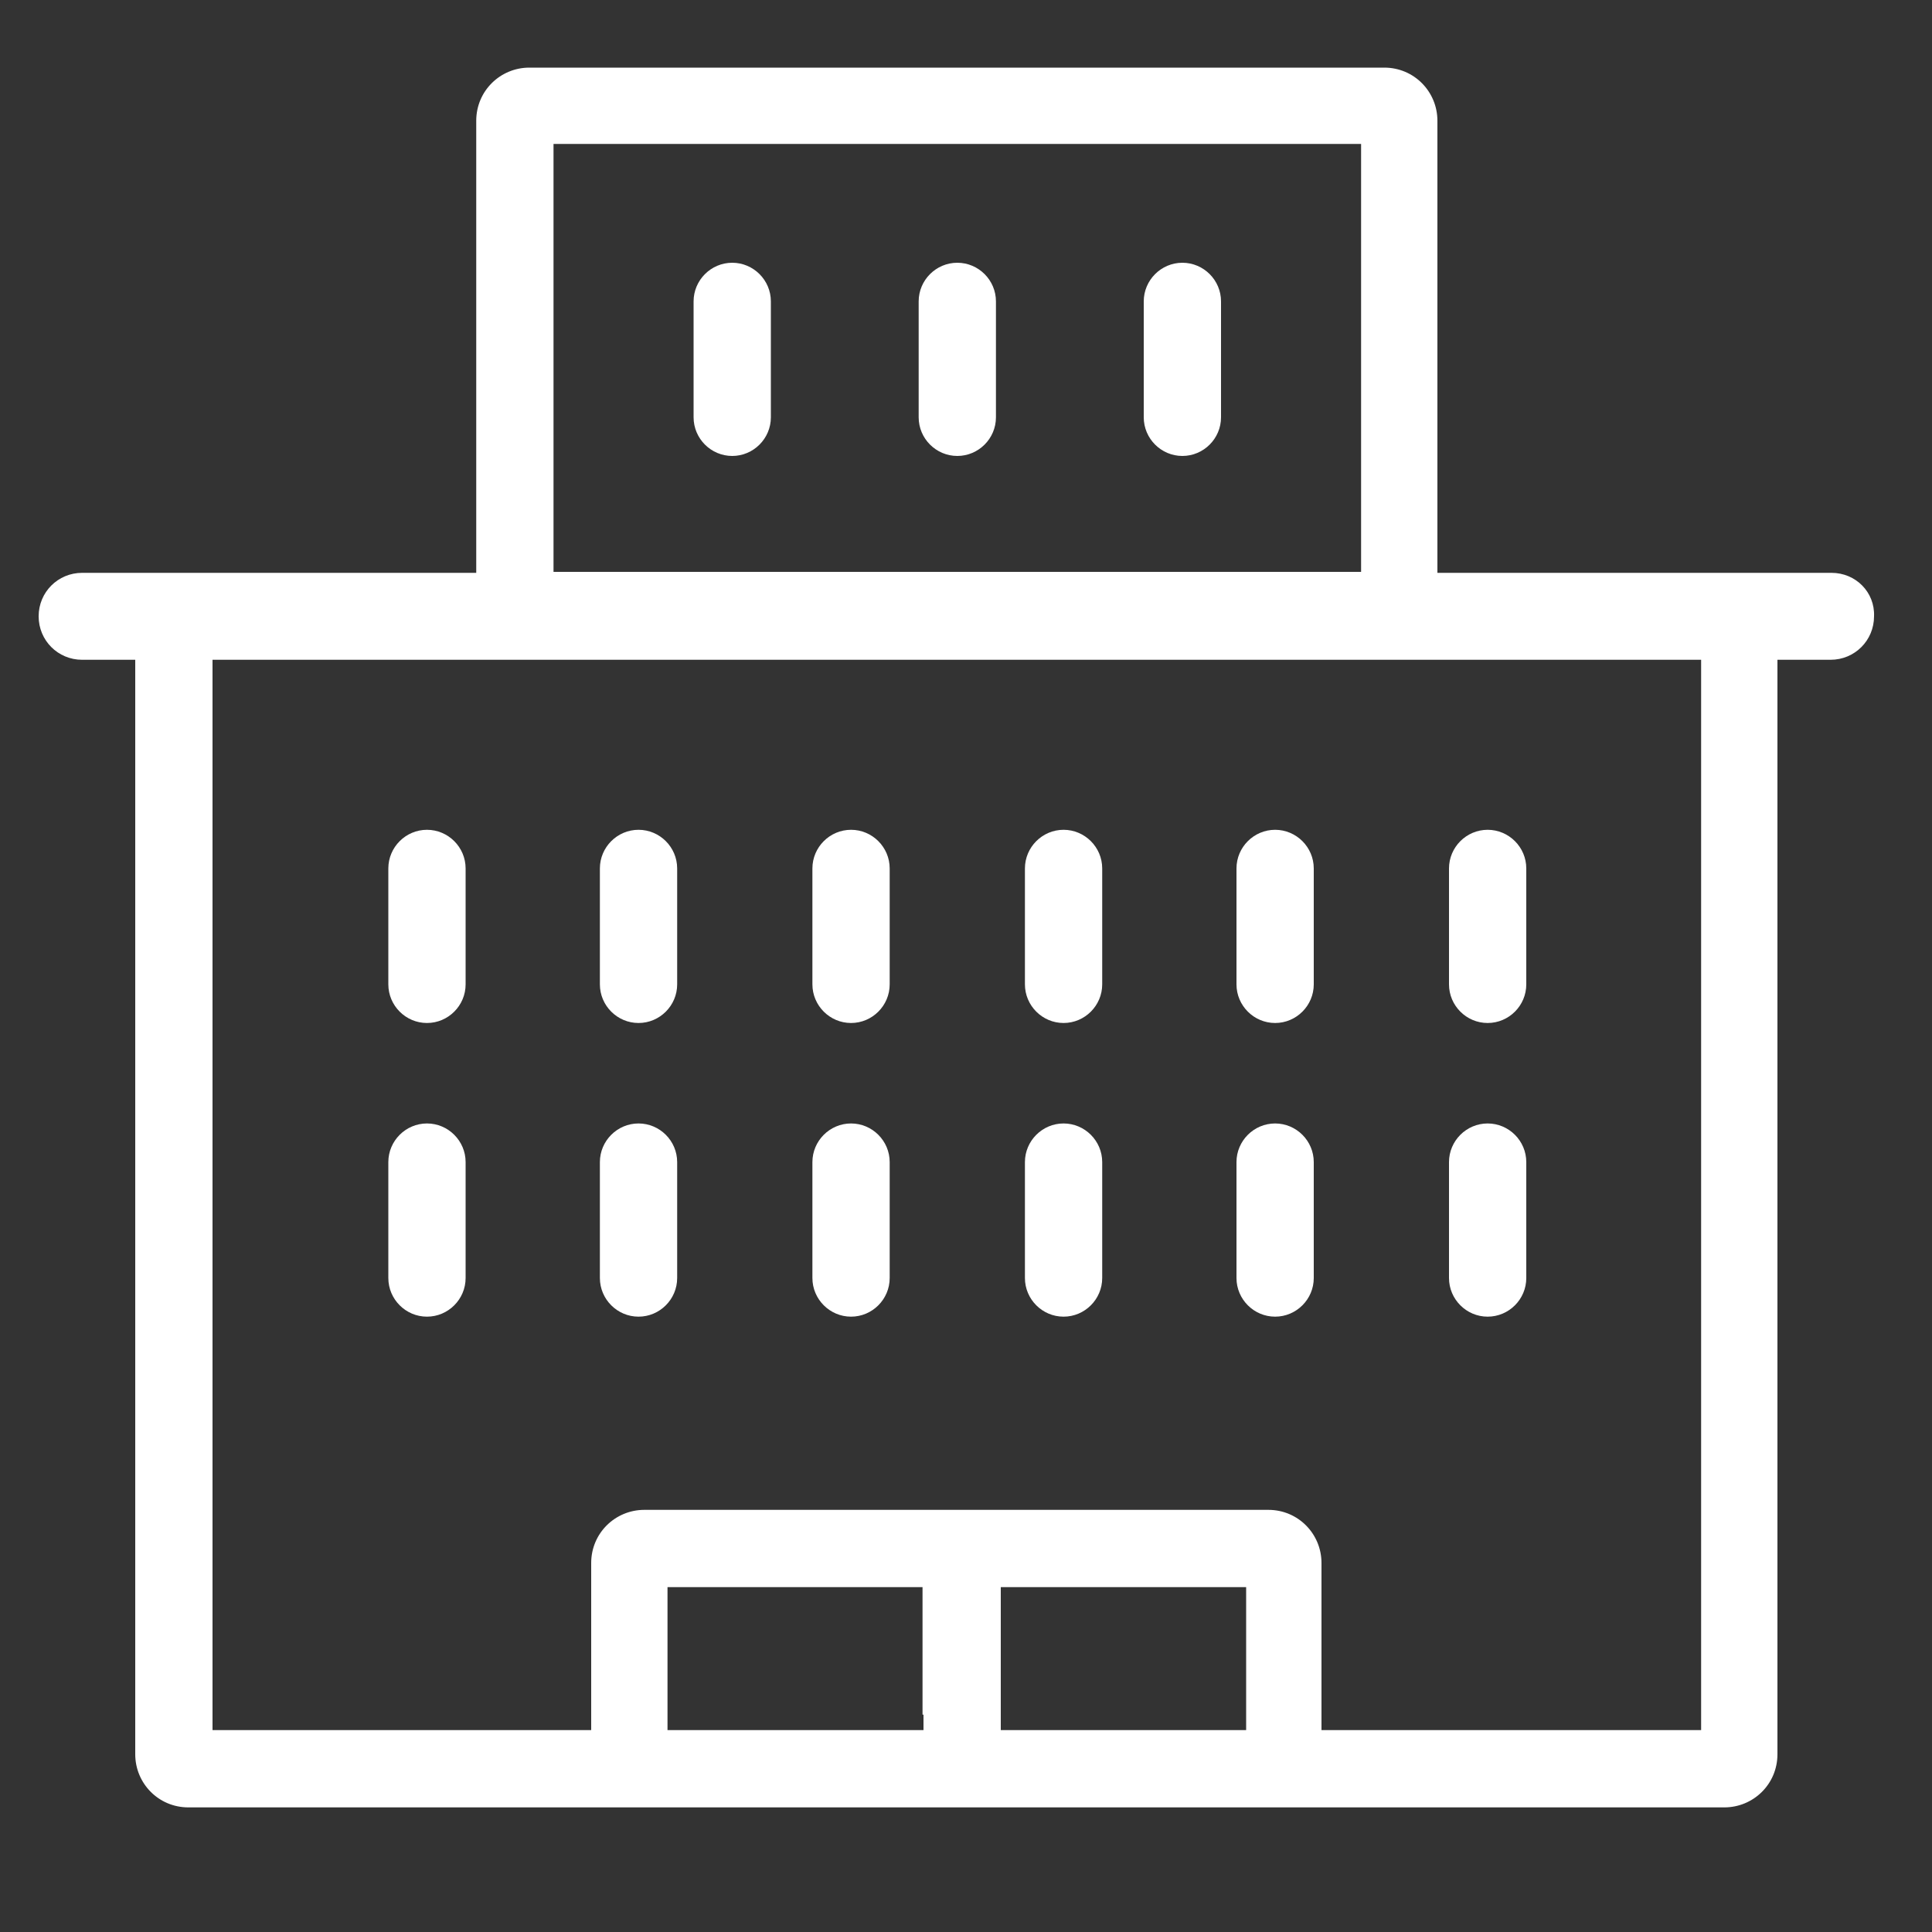
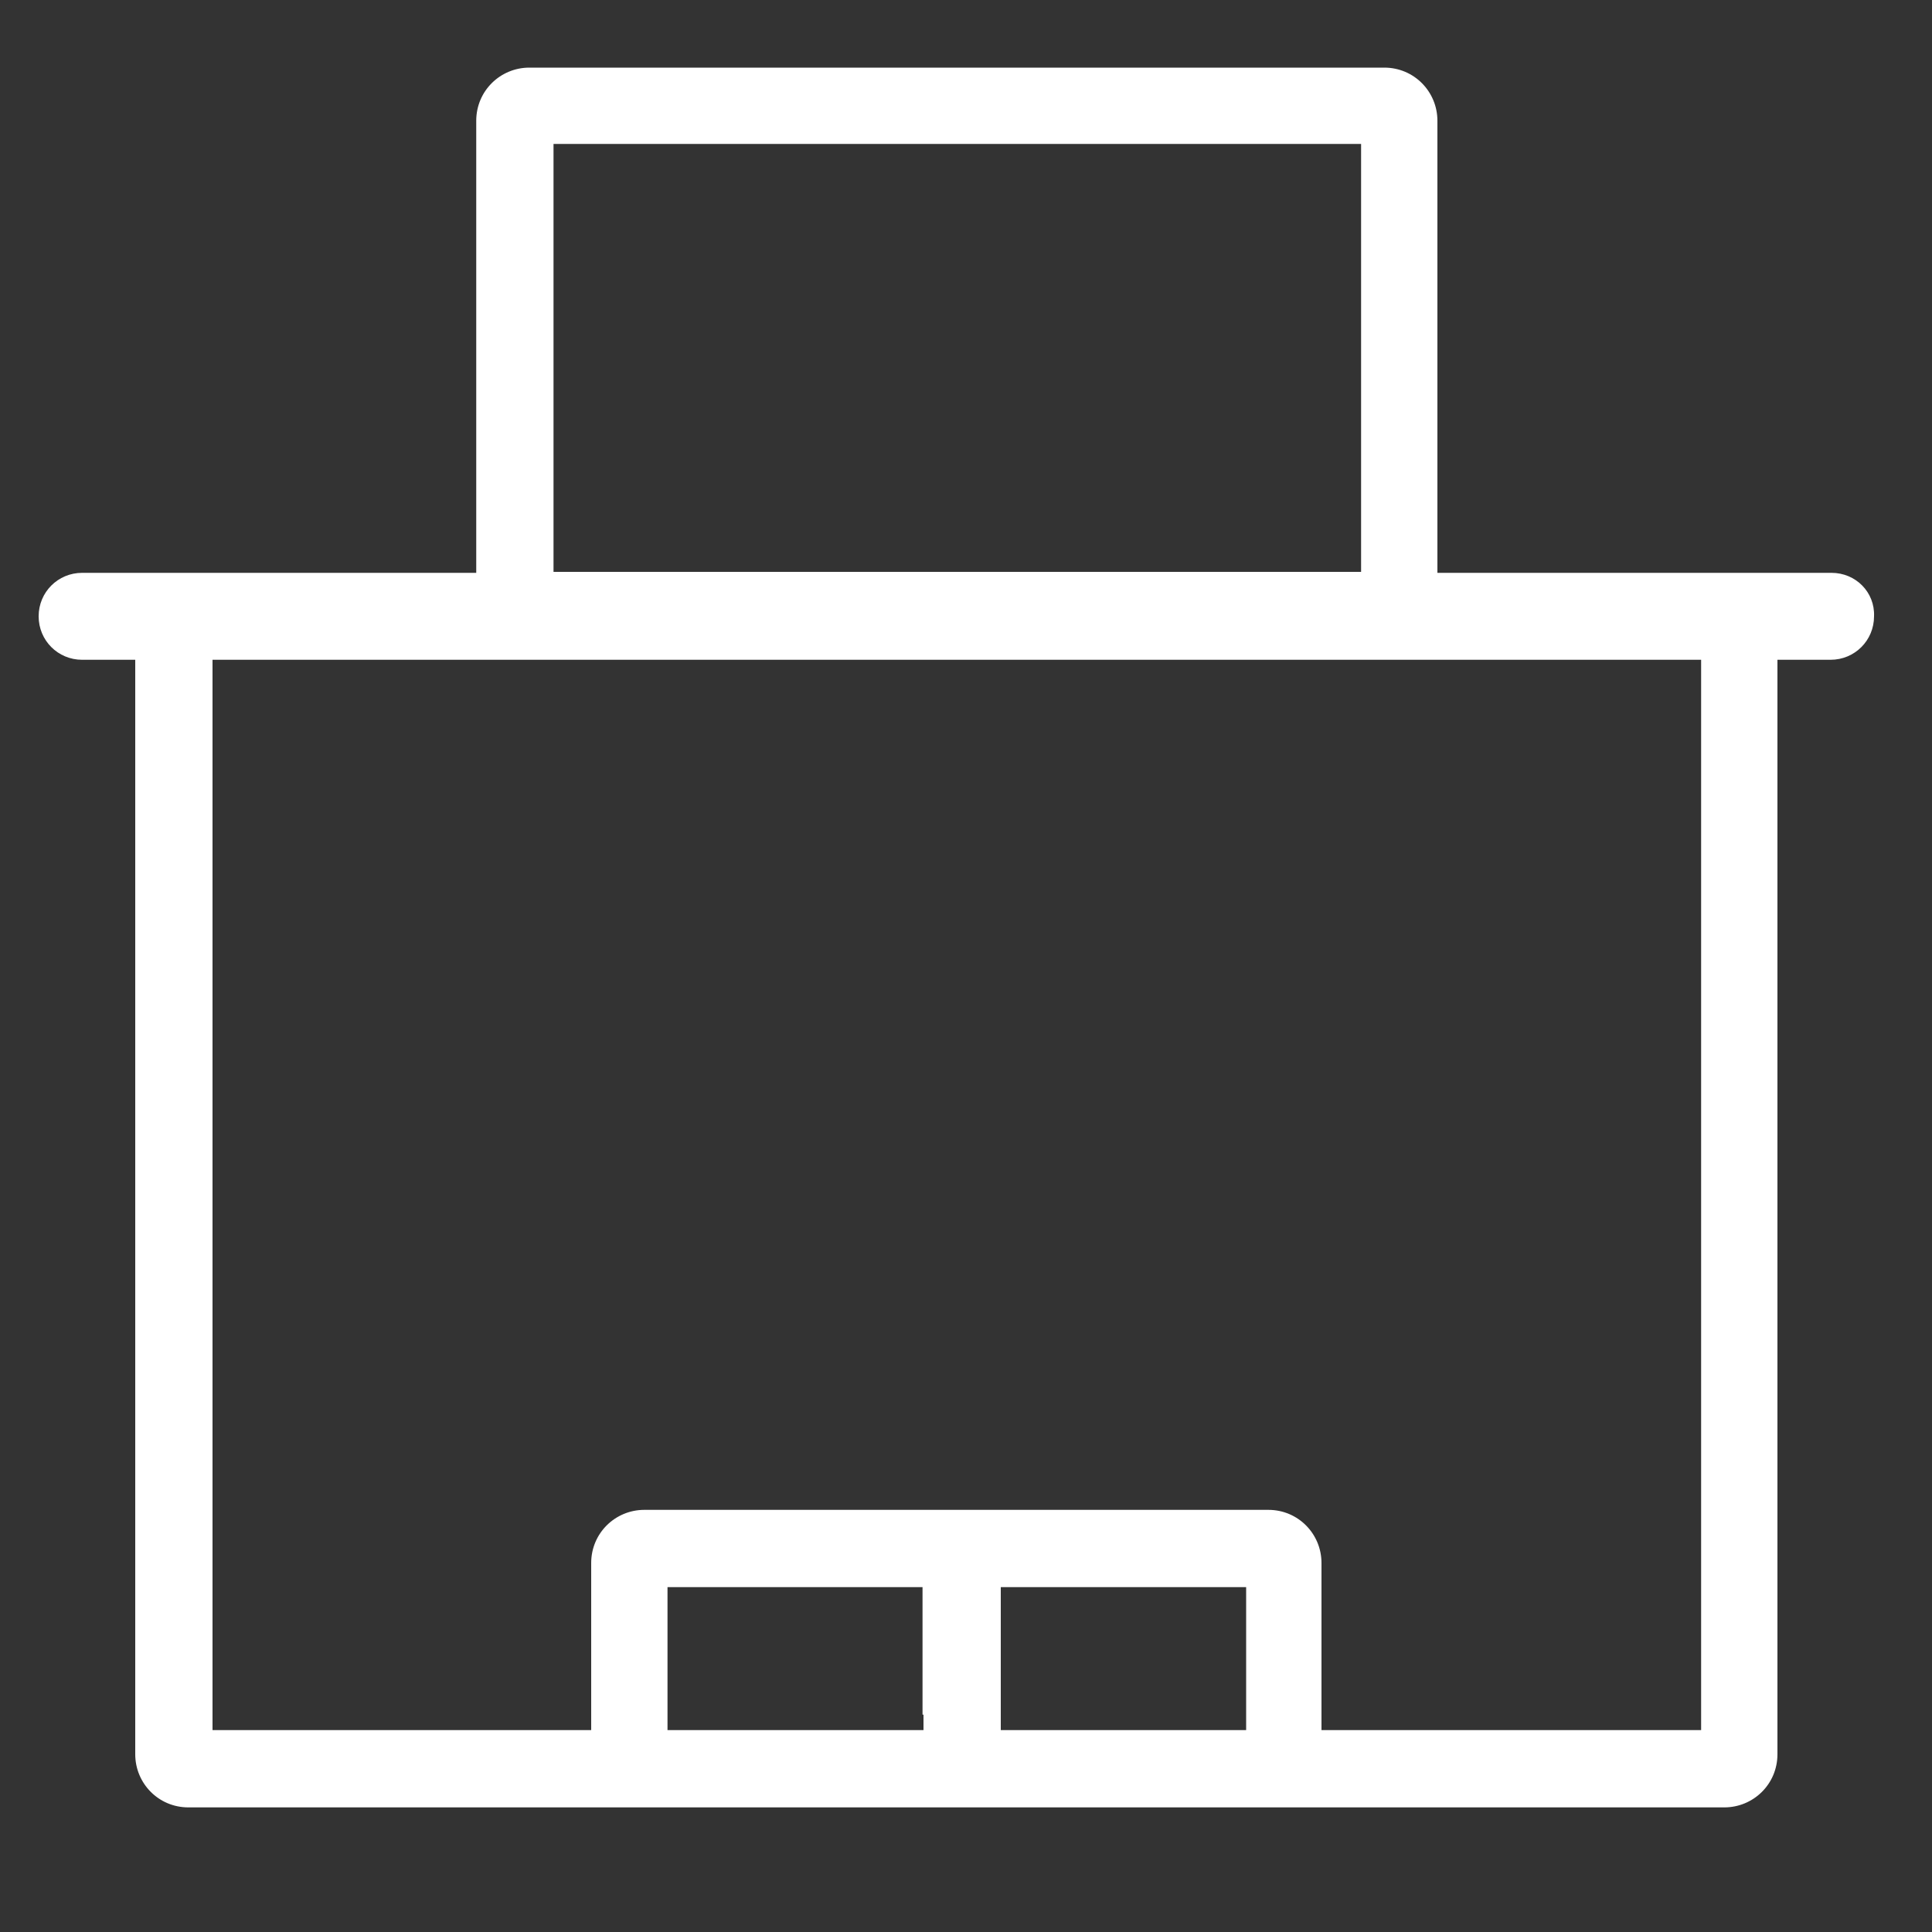
<svg xmlns="http://www.w3.org/2000/svg" t="1542777134025" class="icon" style="" viewBox="0 0 1024 1024" version="1.1" p-id="4199" width="128" height="128">
  <rect x="0" y="0" width="1024" height="1024" fill="#333333" stroke="none" />
  <defs>
    <style type="text/css" />
  </defs>
-   <path d="M388.096 139.264c-11.264 0-20.48 9.216-20.48 20.48v61.44c0 11.264 9.216 20.48 20.48 20.48s20.48-9.216 20.48-20.48v-61.44c0-11.264-9.216-20.48-20.48-20.48zM507.392 139.264c-11.264 0-20.48 9.216-20.48 20.48v61.44c0 11.264 9.216 20.48 20.48 20.48s20.48-9.216 20.48-20.48v-61.44c0-11.264-9.216-20.48-20.48-20.48zM626.688 139.264c-11.264 0-20.48 9.216-20.48 20.48v61.44c0 11.264 9.216 20.48 20.48 20.48s20.48-9.216 20.48-20.48v-61.44c0-11.264-9.216-20.48-20.48-20.48zM226.304 542.208c11.264 0 20.48-9.216 20.48-20.48v-61.44c0-11.264-9.216-20.48-20.48-20.48s-20.48 9.216-20.48 20.48v61.44c0 11.264 9.216 20.48 20.48 20.48z" p-id="4200" fill="#ffffff" />
  <path d="M970.752 303.616h-208.896v-239.616c0-15.36-12.288-28.16-28.16-28.16h-453.12c-15.36 0-28.16 12.288-28.16 28.16v239.616h-208.896c-12.8 0-23.04 10.24-23.04 23.04s10.24 23.04 23.04 23.04h28.16v580.096c0 15.36 12.288 28.16 28.16 28.16h814.08c15.36 0 28.16-12.288 28.16-28.16V349.696h28.16c12.8 0 23.04-10.24 23.04-23.04 0.512-12.8-9.728-23.04-22.528-23.04z m-677.376-211.968v-15.36h428.032v226.816h-428.032v-211.456z m196.096 817.152v8.192h-135.68v-75.776h135.168v67.584z m171.008 8.192h-130.048V841.216h130.048v75.776z m241.152 0h-201.216v-88.576c0-15.36-12.288-28.16-28.16-28.16h-330.752c-15.36 0-28.16 12.288-28.16 28.16v88.576H112.64V349.696h788.992v567.296z" p-id="4201" fill="#ffffff" />
-   <path d="M338.432 542.208c11.264 0 20.48-9.216 20.48-20.48v-61.44c0-11.264-9.216-20.48-20.48-20.48s-20.48 9.216-20.48 20.48v61.44c0 11.264 9.216 20.48 20.48 20.48zM451.072 542.208c11.264 0 20.48-9.216 20.48-20.48v-61.44c0-11.264-9.216-20.48-20.48-20.48s-20.48 9.216-20.48 20.48v61.44c0 11.264 9.216 20.48 20.48 20.48zM563.712 542.208c11.264 0 20.48-9.216 20.48-20.48v-61.44c0-11.264-9.216-20.48-20.48-20.48s-20.48 9.216-20.48 20.48v61.44c0 11.264 9.216 20.48 20.48 20.48zM675.84 542.208c11.264 0 20.48-9.216 20.48-20.48v-61.44c0-11.264-9.216-20.48-20.48-20.48s-20.48 9.216-20.48 20.48v61.44c0 11.264 9.216 20.48 20.48 20.48zM788.48 542.208c11.264 0 20.48-9.216 20.48-20.48v-61.44c0-11.264-9.216-20.48-20.48-20.48s-20.48 9.216-20.48 20.48v61.44c0 11.264 9.216 20.48 20.48 20.48zM226.304 697.856c11.264 0 20.48-9.216 20.48-20.48v-61.44c0-11.264-9.216-20.48-20.48-20.48s-20.48 9.216-20.48 20.48v61.44c0 11.264 9.216 20.48 20.48 20.48zM338.432 697.856c11.264 0 20.48-9.216 20.48-20.48v-61.44c0-11.264-9.216-20.48-20.48-20.48s-20.48 9.216-20.48 20.48v61.44c0 11.264 9.216 20.48 20.48 20.48zM451.072 697.856c11.264 0 20.48-9.216 20.48-20.48v-61.44c0-11.264-9.216-20.48-20.48-20.48s-20.48 9.216-20.48 20.48v61.44c0 11.264 9.216 20.48 20.48 20.48zM563.712 697.856c11.264 0 20.48-9.216 20.48-20.48v-61.44c0-11.264-9.216-20.48-20.48-20.48s-20.48 9.216-20.48 20.48v61.44c0 11.264 9.216 20.48 20.48 20.48zM675.84 697.856c11.264 0 20.48-9.216 20.48-20.48v-61.44c0-11.264-9.216-20.48-20.48-20.48s-20.48 9.216-20.48 20.48v61.44c0 11.264 9.216 20.48 20.48 20.48zM788.48 697.856c11.264 0 20.48-9.216 20.48-20.48v-61.44c0-11.264-9.216-20.48-20.48-20.48s-20.48 9.216-20.48 20.48v61.44c0 11.264 9.216 20.48 20.48 20.48z" p-id="4202" fill="#ffffff" />
</svg>